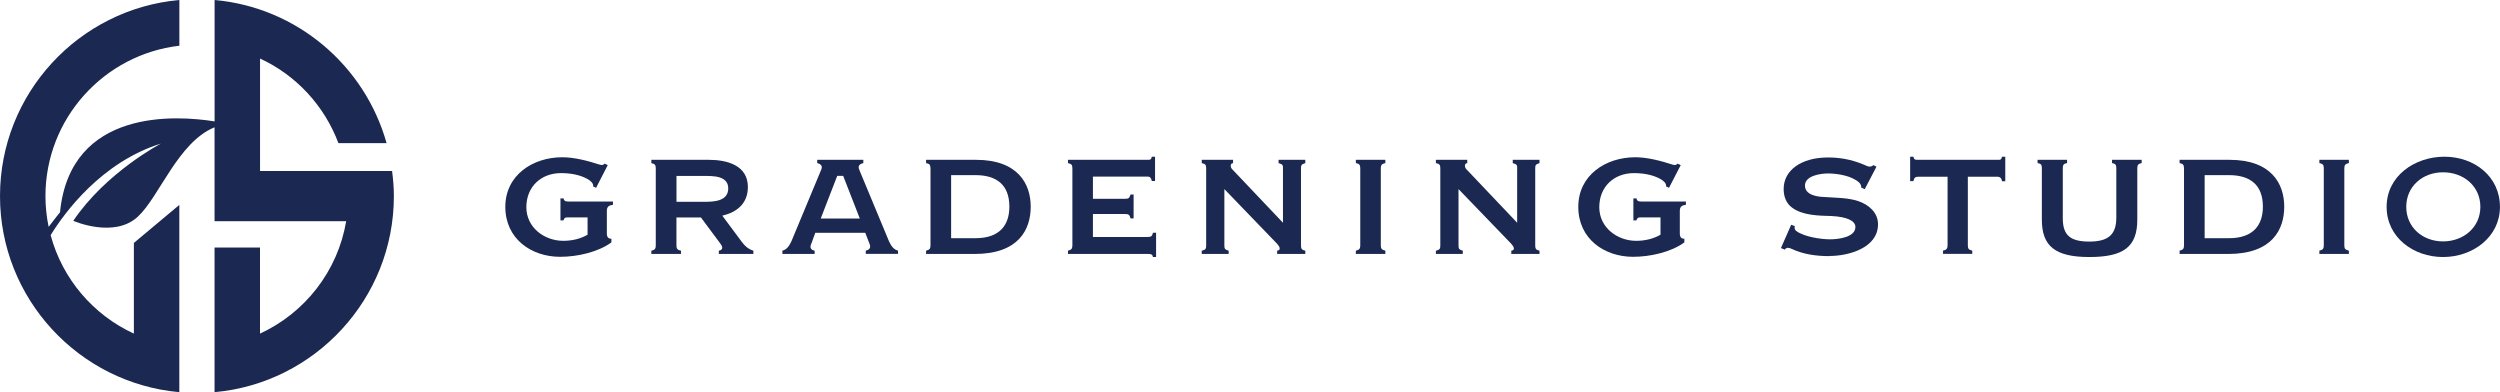
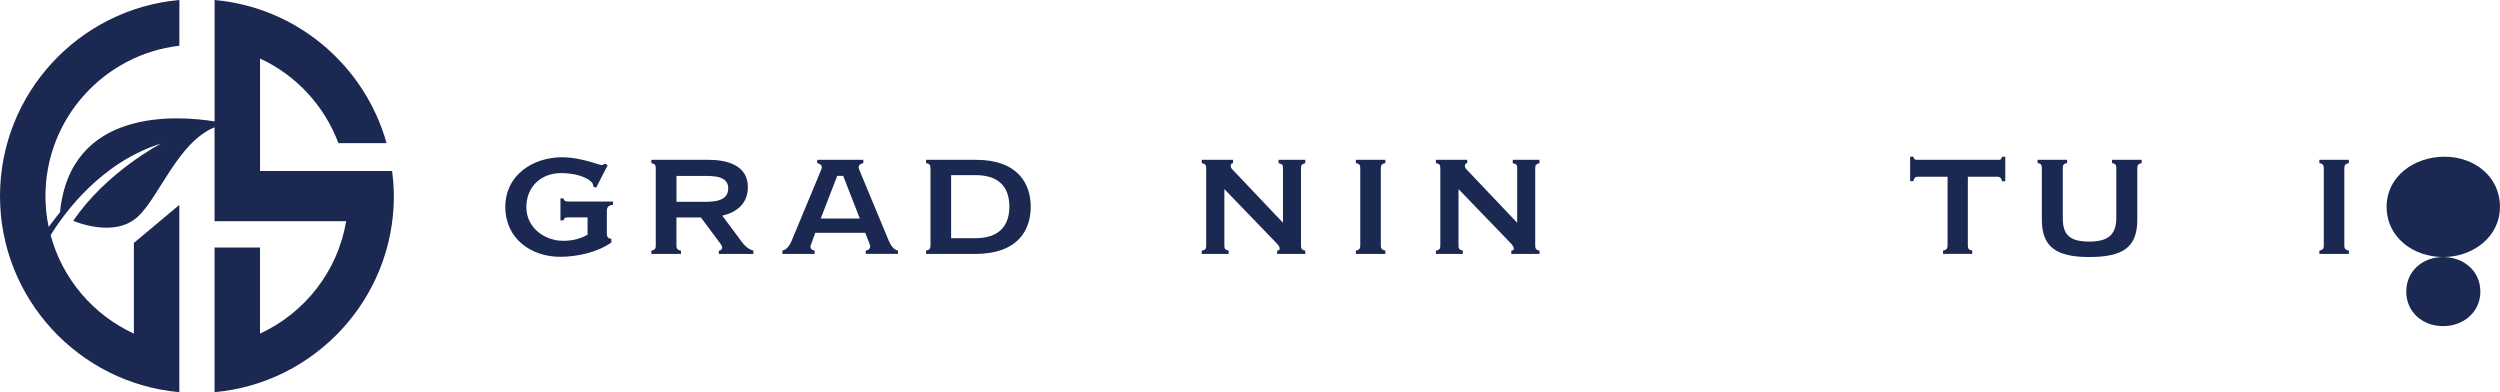
<svg xmlns="http://www.w3.org/2000/svg" id="b" viewBox="0 0 555 87.06">
  <defs>
    <style>.d{fill:#1b2952;}</style>
  </defs>
  <g id="c">
    <g>
      <path class="d" d="M87.06,37.96h-29.33V13c8.02,3.69,14.28,10.47,17.4,18.78h10.69C81.01,14.59,65.94,1.63,47.64,0V26.95c-8.32-1.33-32.03-3.04-34.32,20.18,0,0-1.23,1.5-2.52,3.23-.46-2.2-.71-4.48-.71-6.82,0-17.23,13.02-31.45,29.73-33.39V0C17.53,1.99,0,20.74,0,43.53s17.53,41.54,39.81,43.53V45.49l-10.09,8.44v20.13c-9.01-4.14-15.87-12.14-18.48-21.86,3.09-4.99,11.26-16.19,24.5-20.33,0,0-12.19,6.34-19.47,17.15,0,0,9.04,3.99,14.33-.92,4.77-4.41,8.93-16.54,17.03-19.84v20.85h29.22c-1.87,11.11-9.19,20.38-19.13,24.95v-19.11h-10.09v32.11c22.28-1.99,39.81-20.74,39.81-43.53,0-1.89-.16-3.75-.4-5.57Z" />
      <g>
        <path class="d" d="M130.42,48.26h-4.01c-.78,0-1.07-.08-1.33,.67h-.66v-4.88h.69c.15,.69,.55,.69,1.3,.69h9.67v.73c-.75,.08-1.36,.31-1.36,1.33v5.02c0,.81,.32,1.18,1.01,1.18v.81c-2.92,2.14-7.53,3.2-11.37,3.2-6.43,0-12.18-4.01-12.18-11.08s6.12-11.02,12.64-11.02c2.74,0,5.74,.81,8.31,1.64,.58,.2,.89,.03,1.07-.23l.72,.33-2.59,5.04-.66-.32c.12-.63-.49-1.18-1.15-1.58-1.82-1.04-3.98-1.36-6-1.36-4.38,0-7.67,3-7.67,7.56s4.04,7.47,8.19,7.47c2,0,3.87-.46,5.4-1.36v-3.84Z" />
        <path class="d" d="M167.26,56.37h-7.68v-.72c.38-.05,.75-.23,.75-.66,0-.31-.23-.69-.46-.98l-4.27-5.74h-5.43v6.23c0,.78,.26,.98,1.01,1.16v.72h-6.58v-.72c.75-.17,.98-.4,.98-1.16v-17.14c0-.78-.23-.98-.98-1.15v-.73h12.78c3.92,0,8.65,1.16,8.65,6.04,0,3.57-2.34,5.59-5.68,6.35l4.3,5.79c.72,.98,1.5,1.65,2.6,1.99v.72Zm-11.05-17.31h-6.03v5.74h6.18c2.11,0,5.31-.11,5.31-2.97s-3.43-2.77-5.45-2.77Z" />
        <path class="d" d="M180.99,51.69l-.84,2.31c-.46,.95-.17,1.47,.7,1.65v.72h-7.16v-.72c1.07-.26,1.56-1.18,1.99-2.05l6.58-15.81c.29-.64,.35-1.27-.84-1.59v-.73h10.24v.73c-1.27,.32-1.13,1.01-.84,1.64l6.55,15.75c.43,.87,.92,1.79,1.99,2.05v.72h-7.16v-.72c.87-.17,1.24-.69,.78-1.65l-.89-2.31h-11.11Zm6.2-12.64h-1.33l-3.66,9.47h8.68l-3.69-9.47Z" />
        <path class="d" d="M216.38,56.37h-10.79v-.72c.72-.2,.98-.37,.98-1.18v-17.08c0-.81-.23-1.04-.98-1.18v-.73h11.08c9.32,0,12.15,5.35,12.15,10.4s-2.65,10.5-12.44,10.5Zm.17-17.49h-5.4v14h5.4c5.54,0,7.53-3.06,7.53-7.01,0-4.79-2.79-6.99-7.53-6.99Z" />
-         <path class="d" d="M256.65,57.06h-.69c-.12-.49-.23-.69-1.15-.69h-17.72v-.72c.72-.2,.98-.37,.98-1.18v-17.11c0-.78-.23-.98-.98-1.15v-.73h17.46c.81,0,1.03,0,1.15-.69h.72v5.39h-.72c-.14-.63-.32-.98-.98-.98h-12.09v4.93h7.16c.8,0,.95-.17,1.18-.95h.69v5.31h-.69c-.17-.76-.4-.98-1.18-.98h-7.16v5.1h12.15c.8,0,1.01-.2,1.18-.95h.69v5.4Z" />
        <path class="d" d="M289.79,56.37h-6.26v-.72c.95-.11,.55-.92-.03-1.55l-11.69-12.12v12.52c0,.72,.12,.9,.95,1.16v.72h-5.97v-.72c.87-.2,.98-.46,.98-1.16v-17.14c0-.75-.17-.98-.98-1.15v-.73h6.95v.73c-.35,.06-.52,.23-.52,.61s.23,.68,.49,.92l11.11,11.71v-12.09c0-.69,0-.87-.98-1.15v-.73h5.94v.73c-.87,.26-.96,.49-.96,1.15v17.14c0,.72,.17,.98,.96,1.16v.72Z" />
        <path class="d" d="M307.55,56.37h-6.55v-.72c.72-.2,.98-.37,.98-1.16v-17.14c0-.78-.23-.98-.98-1.15v-.73h6.55v.73c-.75,.17-1.01,.41-1.01,1.15v17.14c0,.78,.26,.96,1.01,1.16v.72Z" />
        <path class="d" d="M341.77,56.37h-6.26v-.72c.96-.11,.55-.92-.03-1.55l-11.69-12.12v12.52c0,.72,.12,.9,.95,1.16v.72h-5.97v-.72c.87-.2,.98-.46,.98-1.16v-17.14c0-.75-.17-.98-.98-1.15v-.73h6.96v.73c-.35,.06-.52,.23-.52,.61s.23,.68,.49,.92l11.11,11.71v-12.09c0-.69,0-.87-.98-1.15v-.73h5.94v.73c-.87,.26-.95,.49-.95,1.15v17.14c0,.72,.17,.98,.95,1.16v.72Z" />
-         <path class="d" d="M368.62,48.26h-4.01c-.78,0-1.07-.08-1.33,.67h-.67v-4.88h.69c.15,.69,.55,.69,1.3,.69h9.67v.73c-.75,.08-1.35,.31-1.35,1.33v5.02c0,.81,.32,1.18,1.01,1.18v.81c-2.92,2.14-7.54,3.2-11.37,3.2-6.43,0-12.18-4.01-12.18-11.08s6.11-11.02,12.64-11.02c2.74,0,5.74,.81,8.31,1.64,.58,.2,.89,.03,1.07-.23l.72,.33-2.6,5.04-.66-.32c.12-.63-.49-1.18-1.15-1.58-1.82-1.04-3.99-1.36-6-1.36-4.38,0-7.67,3-7.67,7.56s4.04,7.47,8.19,7.47c1.99,0,3.87-.46,5.4-1.36v-3.84Z" />
-         <path class="d" d="M406.16,56.86c-2.94,0-5.8-.38-8.48-1.64-.58-.26-1.07-.35-1.47,.2l-.84-.35,2.27-5.17,.81,.29c-.12,.38-.06,.81,.32,1.09,1.7,1.27,5.37,1.85,7.53,1.85,1.65,0,5.6-.4,5.6-2.74,0-1.33-1.76-2.25-5.31-2.43-2.83-.08-6.43-.11-8.77-1.88-1.27-.95-1.85-2.4-1.85-4.13,0-4.18,3.95-6.99,9.84-6.99,2.42,0,5.13,.38,8.02,1.62,1.04,.49,1.44,.57,2.08,.08l.66,.35-2.6,4.99-.78-.37c0-.44-.11-.72-.43-1.07-1.61-1.53-4.82-2.05-6.95-2.05-1.56,0-5.11,.46-5.11,2.68,0,2.08,2.63,2.48,4.13,2.54,2.82,.2,5.28,.14,7.65,.9,2.43,.81,4.44,2.59,4.44,5.16,0,5.28-6.58,7.04-10.76,7.04Z" />
        <path class="d" d="M445.18,40.24h-.72c-.15-.72-.41-1.01-1.16-1.01h-6.44v15.23c0,.81,.23,.99,.98,1.18v.72h-6.49v-.72c.75-.14,1.01-.46,1.01-1.18v-15.23h-6.44c-.77,0-.98,.23-1.15,.98h-.72v-5.42h.72c.17,.72,.4,.69,1.15,.69h17.37c.78,0,.98,.06,1.16-.69h.72v5.45Z" />
        <path class="d" d="M475.46,36.2c-.75,.17-.98,.38-.98,1.15v11.4c0,6.03-3,8.31-10.65,8.31s-10.54-2.46-10.54-8.31v-11.4c0-.78-.17-1.01-.95-1.15v-.73h6.55v.73c-.75,.14-.95,.38-.95,1.15v11.11c0,3.84,1.73,5.17,5.91,5.17s5.97-1.56,5.97-5.28v-11c0-.78-.2-1.01-.95-1.15v-.73h6.58v.73Z" />
-         <path class="d" d="M494.66,56.37h-10.79v-.72c.72-.2,.98-.37,.98-1.18v-17.08c0-.81-.23-1.04-.98-1.18v-.73h11.08c9.32,0,12.15,5.35,12.15,10.4s-2.65,10.5-12.44,10.5Zm.17-17.49h-5.4v14h5.4c5.54,0,7.53-3.06,7.53-7.01,0-4.79-2.79-6.99-7.53-6.99Z" />
        <path class="d" d="M521.45,56.37h-6.55v-.72c.72-.2,.98-.37,.98-1.16v-17.14c0-.78-.23-.98-.98-1.15v-.73h6.55v.73c-.75,.17-1.01,.41-1.01,1.15v17.14c0,.78,.26,.96,1.01,1.16v.72Z" />
-         <path class="d" d="M542.36,57.06c-6.55,0-12.53-4.33-12.53-11.14s6.18-11.13,12.84-11.13,12.32,4.41,12.32,11.13-6.03,11.14-12.64,11.14Zm0-18.81c-4.53,0-8.17,3.11-8.17,7.67s3.64,7.67,8.17,7.67,8.28-3.11,8.28-7.67-3.69-7.67-8.28-7.67Z" />
+         <path class="d" d="M542.36,57.06c-6.55,0-12.53-4.33-12.53-11.14s6.18-11.13,12.84-11.13,12.32,4.41,12.32,11.13-6.03,11.14-12.64,11.14Zc-4.53,0-8.17,3.11-8.17,7.67s3.64,7.67,8.17,7.67,8.28-3.11,8.28-7.67-3.69-7.67-8.28-7.67Z" />
      </g>
    </g>
  </g>
</svg>